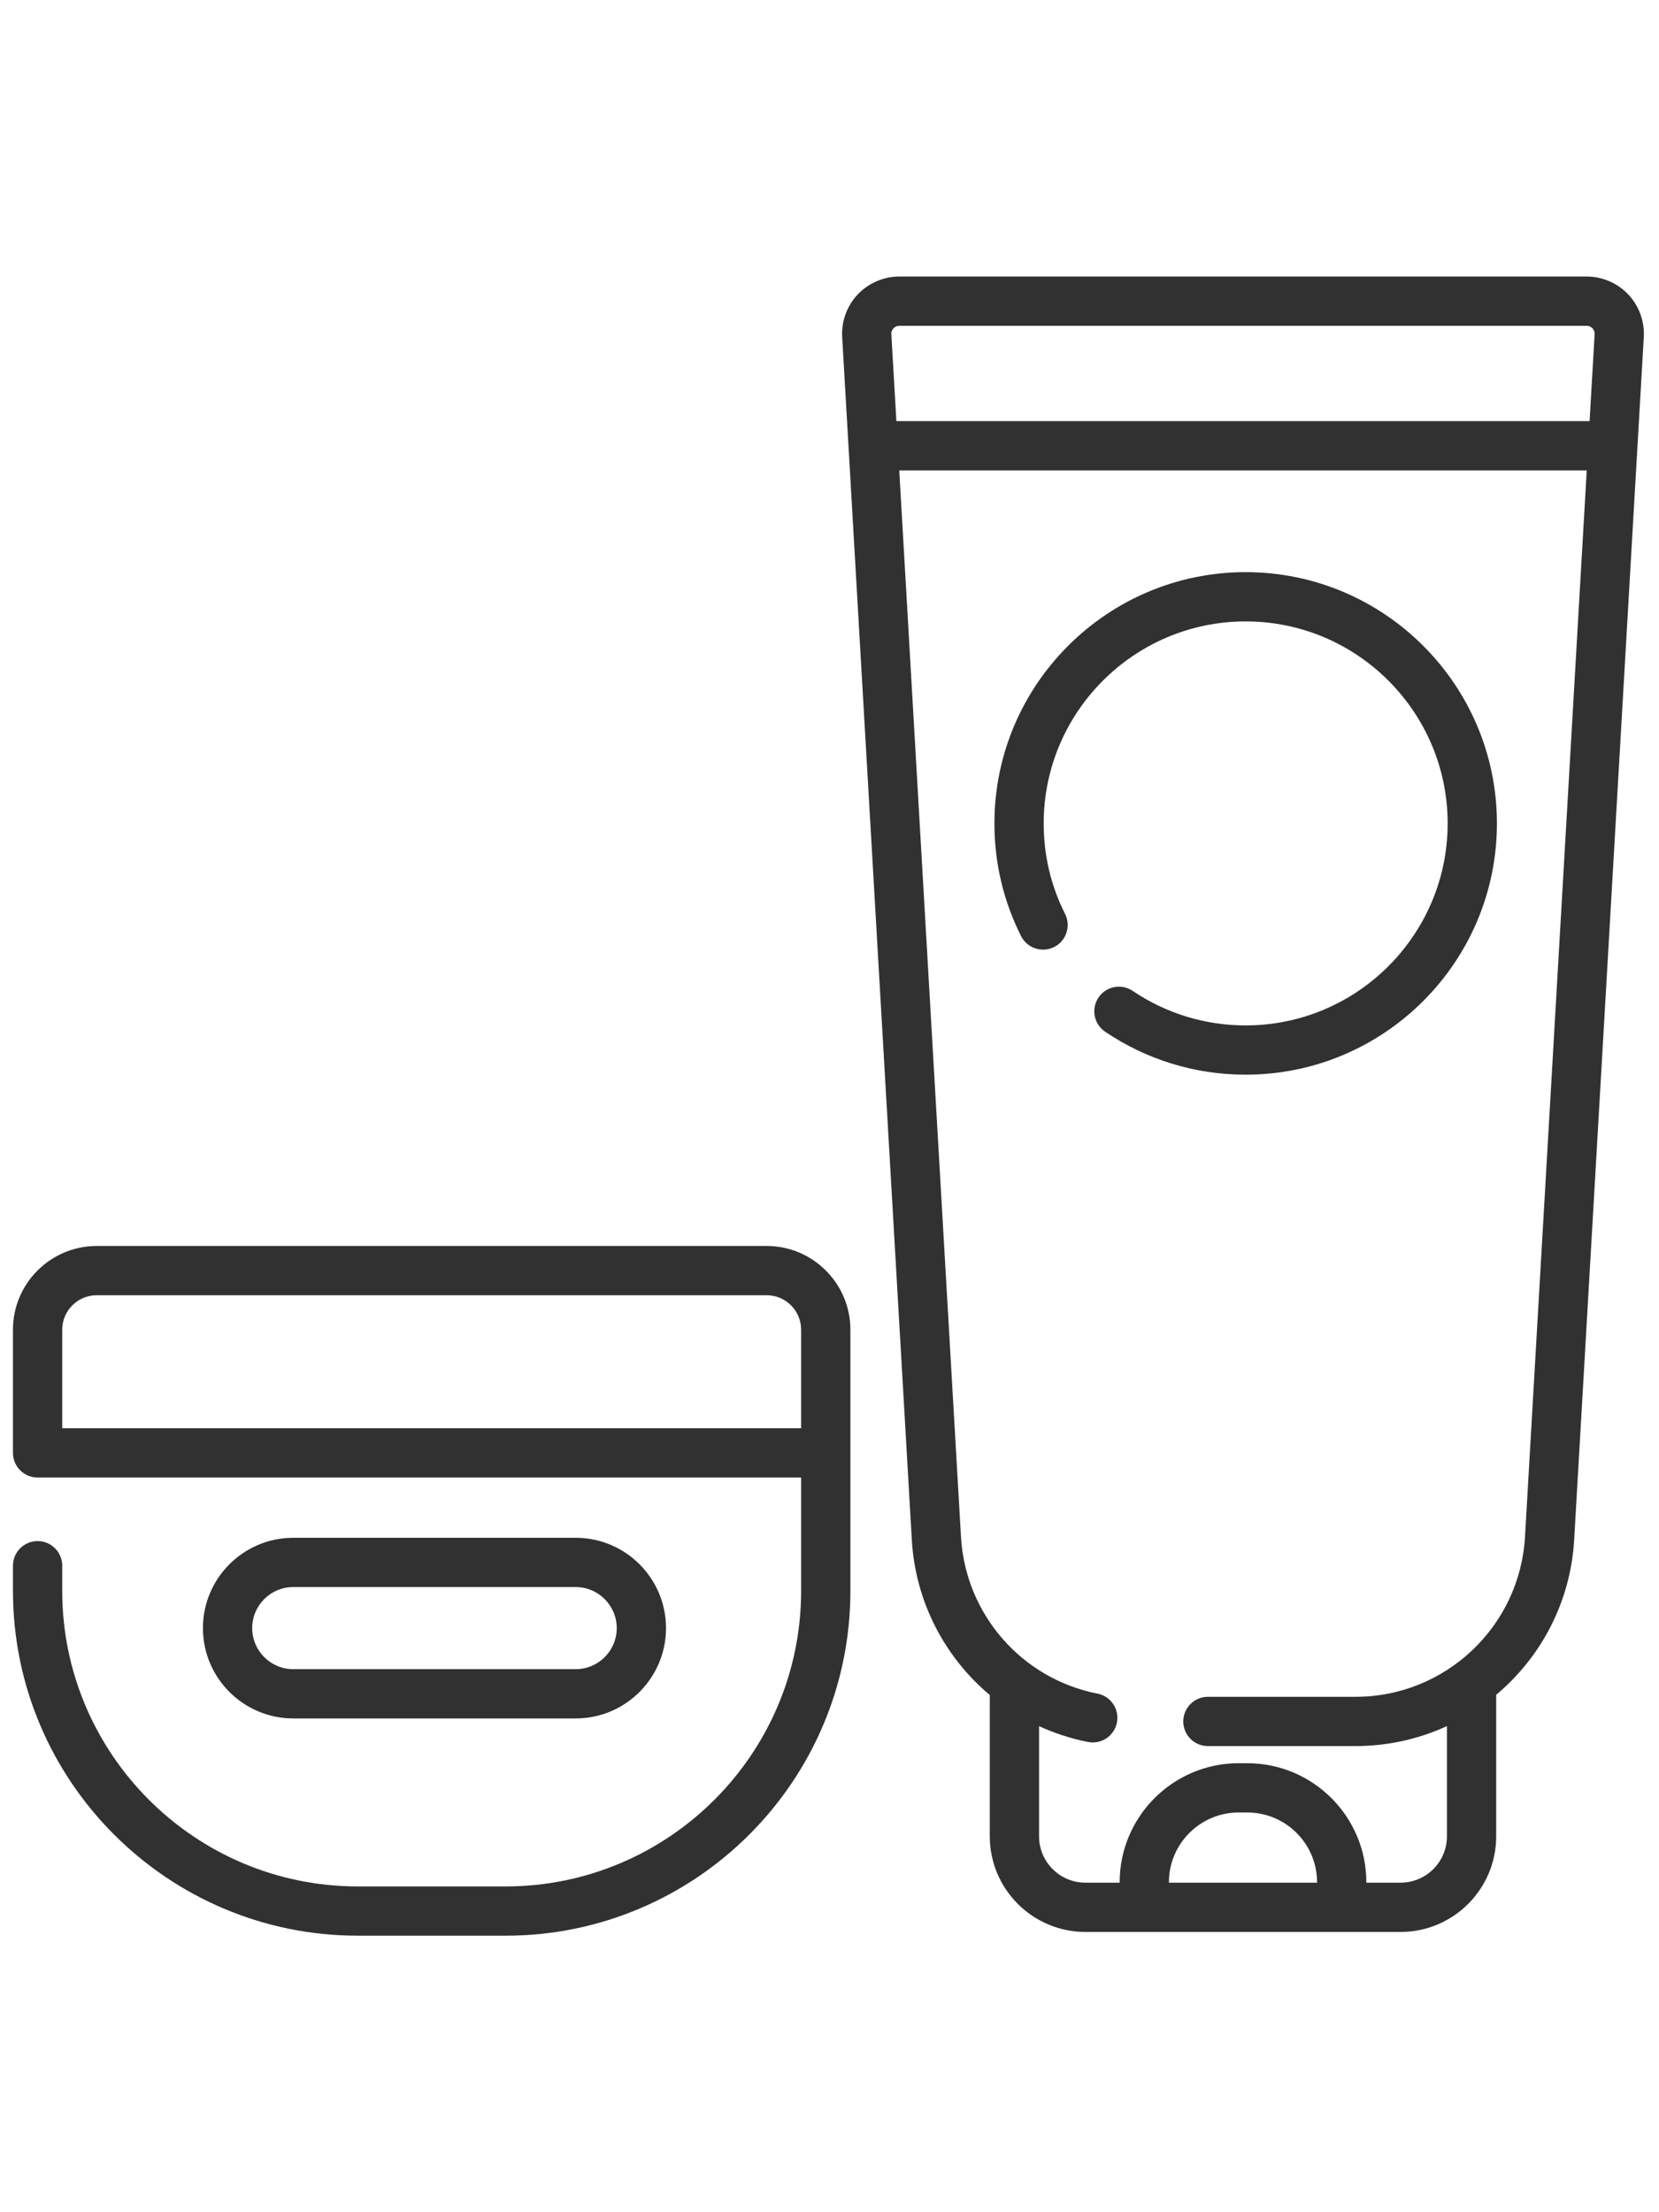
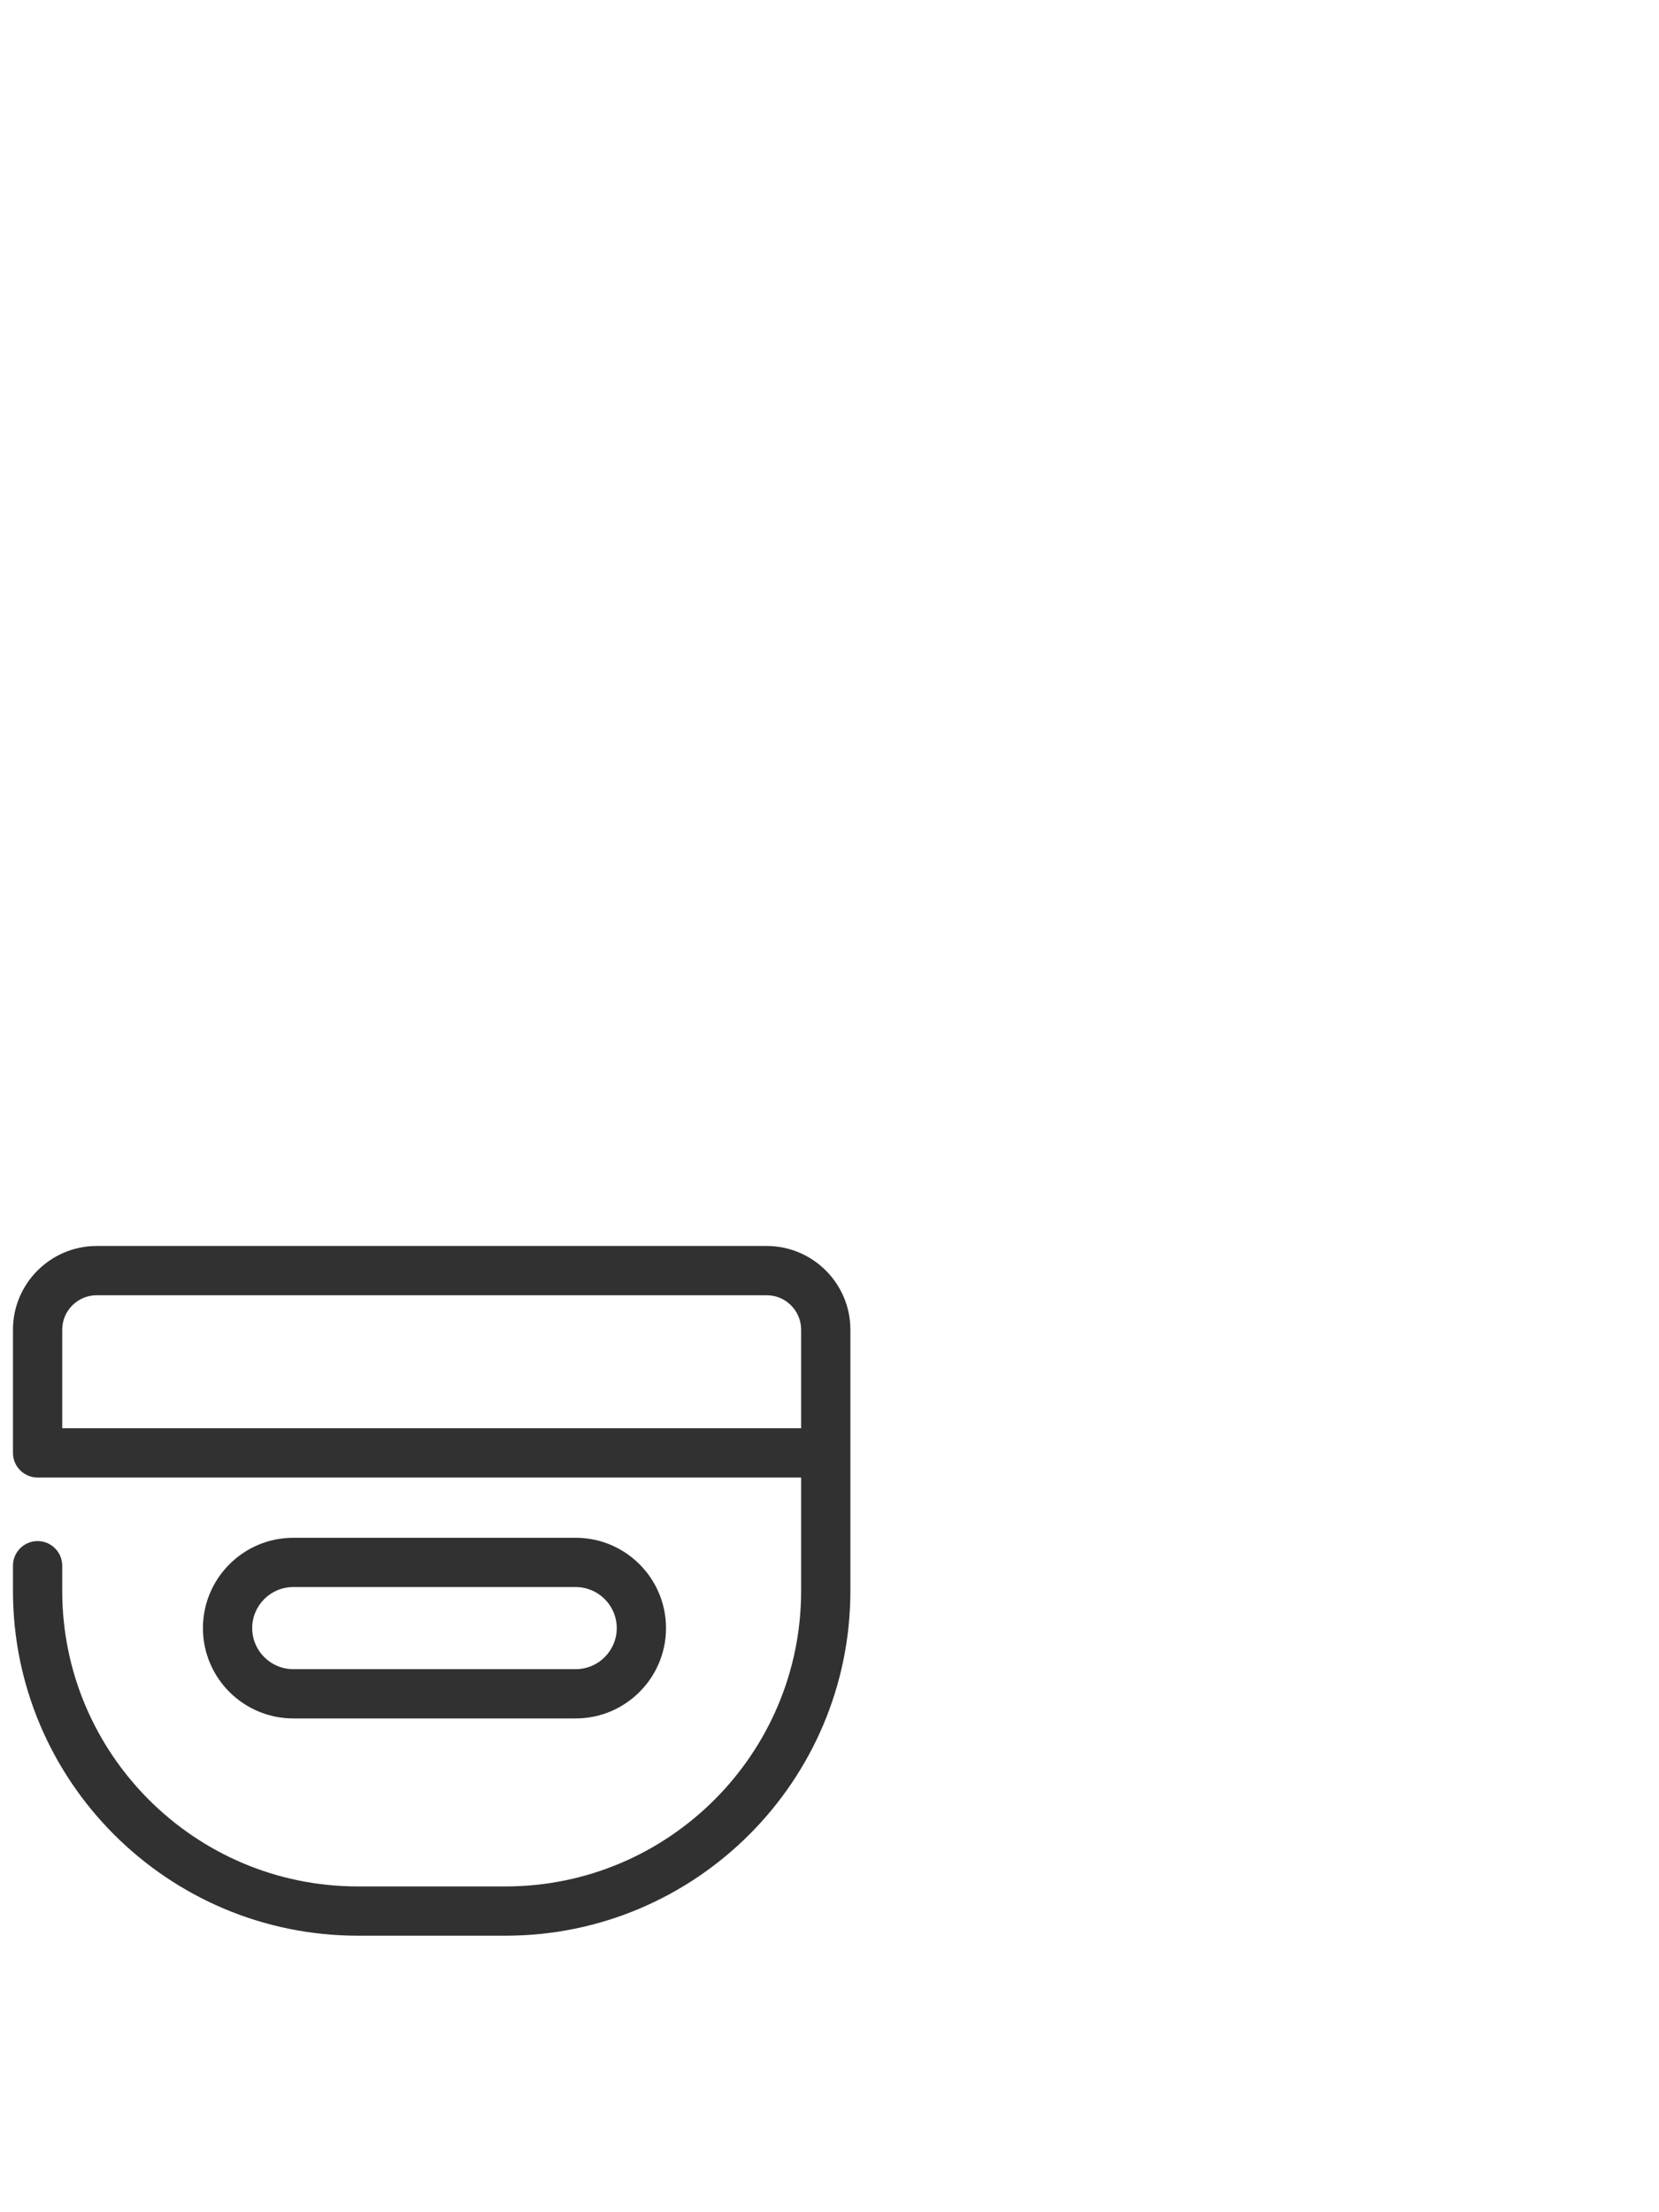
<svg xmlns="http://www.w3.org/2000/svg" height="512pt" viewBox="-4 0 512 512">
-   <path fill="#313131" d="m498.52 5.539c-3.324-3.52-8.004-5.539-12.844-5.539h-212.129c-4.84 0-9.523 2.02-12.848 5.539-3.32 3.523-5.066 8.312-4.785 13.145l21.488 371.133c1.105 19.113 10.145 36.242 24.062 47.914v43.609c0 16.266 13.234 29.5 29.504 29.5h97.285c16.266 0 29.5-13.234 29.5-29.5v-43.676c13.801-11.582 22.949-28.586 24.066-47.848l21.488-371.133c.281-4.832-1.465-9.625-4.789-13.145zm-226.762 10.438c.273-.289.867-.773 1.789-.773h212.129c.922 0 1.516.484 1.789.773.27.285.719.906.668 1.828l-1.555 26.816h-213.934l-1.555-26.816c-.055-.922.395-1.543.668-1.828zm130.711 479.66h-45.719v-.133c0-11.871 9.66-21.527 21.531-21.527h2.656c11.875 0 21.531 9.656 21.531 21.527zm64.172-106.699c-1.602 27.668-24.566 49.344-52.285 49.344h-45.574c-4.195 0-7.602 3.406-7.602 7.602 0 4.199 3.402 7.602 7.602 7.602h45.574c10.039 0 19.598-2.203 28.195-6.164v34.02c0 7.883-6.414 14.297-14.297 14.297h-10.578v-.129c0-20.258-16.48-36.734-36.734-36.734h-2.66c-20.254 0-36.734 16.477-36.734 36.734v.129h-10.578c-7.883 0-14.297-6.414-14.297-14.297v-34.004c4.75 2.176 9.805 3.84 15.105 4.883 4.121.809 8.117-1.875 8.926-5.992.812-4.121-1.871-8.117-5.992-8.926-23.426-4.605-40.75-24.492-42.133-48.363l-19.055-329.113h212.176zm0 0" />
  <path fill="#313131" d="m232.602 299.16h-206.758c-14.25 0-25.844 11.594-25.844 25.844v38.008c0 4.199 3.402 7.602 7.602 7.602h235.645v34.965c0 50.301-40.922 91.219-91.219 91.219h-45.605c-50.297 0-91.219-40.918-91.219-91.219v-7.75c0-4.199-3.402-7.602-7.602-7.602-4.199 0-7.602 3.402-7.602 7.602v7.75c0 58.684 47.742 106.422 106.422 106.422h45.605c58.684 0 106.422-47.738 106.422-106.422v-80.574c0-14.25-11.594-25.844-25.848-25.844zm-217.398 56.25v-30.406c0-5.867 4.773-10.641 10.645-10.641h206.758c5.867 0 10.641 4.773 10.641 10.641v30.406zm0 0" />
  <path fill="#313131" d="m173.672 444.957c15.367 0 27.871-12.504 27.871-27.871 0-15.371-12.504-27.875-27.871-27.875h-87.168c-15.371 0-27.875 12.504-27.875 27.875 0 15.367 12.504 27.871 27.875 27.871zm-99.84-27.871c0-6.988 5.684-12.672 12.672-12.672h87.168c6.984 0 12.668 5.684 12.668 12.672 0 6.984-5.684 12.668-12.668 12.668h-87.168c-6.988 0-12.672-5.684-12.672-12.668zm0 0" />
-   <path fill="#313131" d="m380.438 91.223c-42.754 0-77.539 34.781-77.539 77.535 0 12.223 2.766 23.918 8.215 34.77 1.887 3.75 6.453 5.262 10.207 3.379 3.75-1.887 5.266-6.453 3.379-10.207-4.379-8.711-6.598-18.113-6.598-27.941 0-34.371 27.965-62.332 62.336-62.332s62.336 27.961 62.336 62.332c0 34.375-27.965 62.336-62.336 62.336-12.496 0-24.551-3.684-34.859-10.648-3.477-2.352-8.203-1.438-10.555 2.039-2.348 3.48-1.434 8.207 2.043 10.555 12.832 8.676 27.828 13.258 43.371 13.258 42.758 0 77.539-34.781 77.539-77.535 0-42.754-34.785-77.539-77.539-77.539zm0 0" />
</svg>